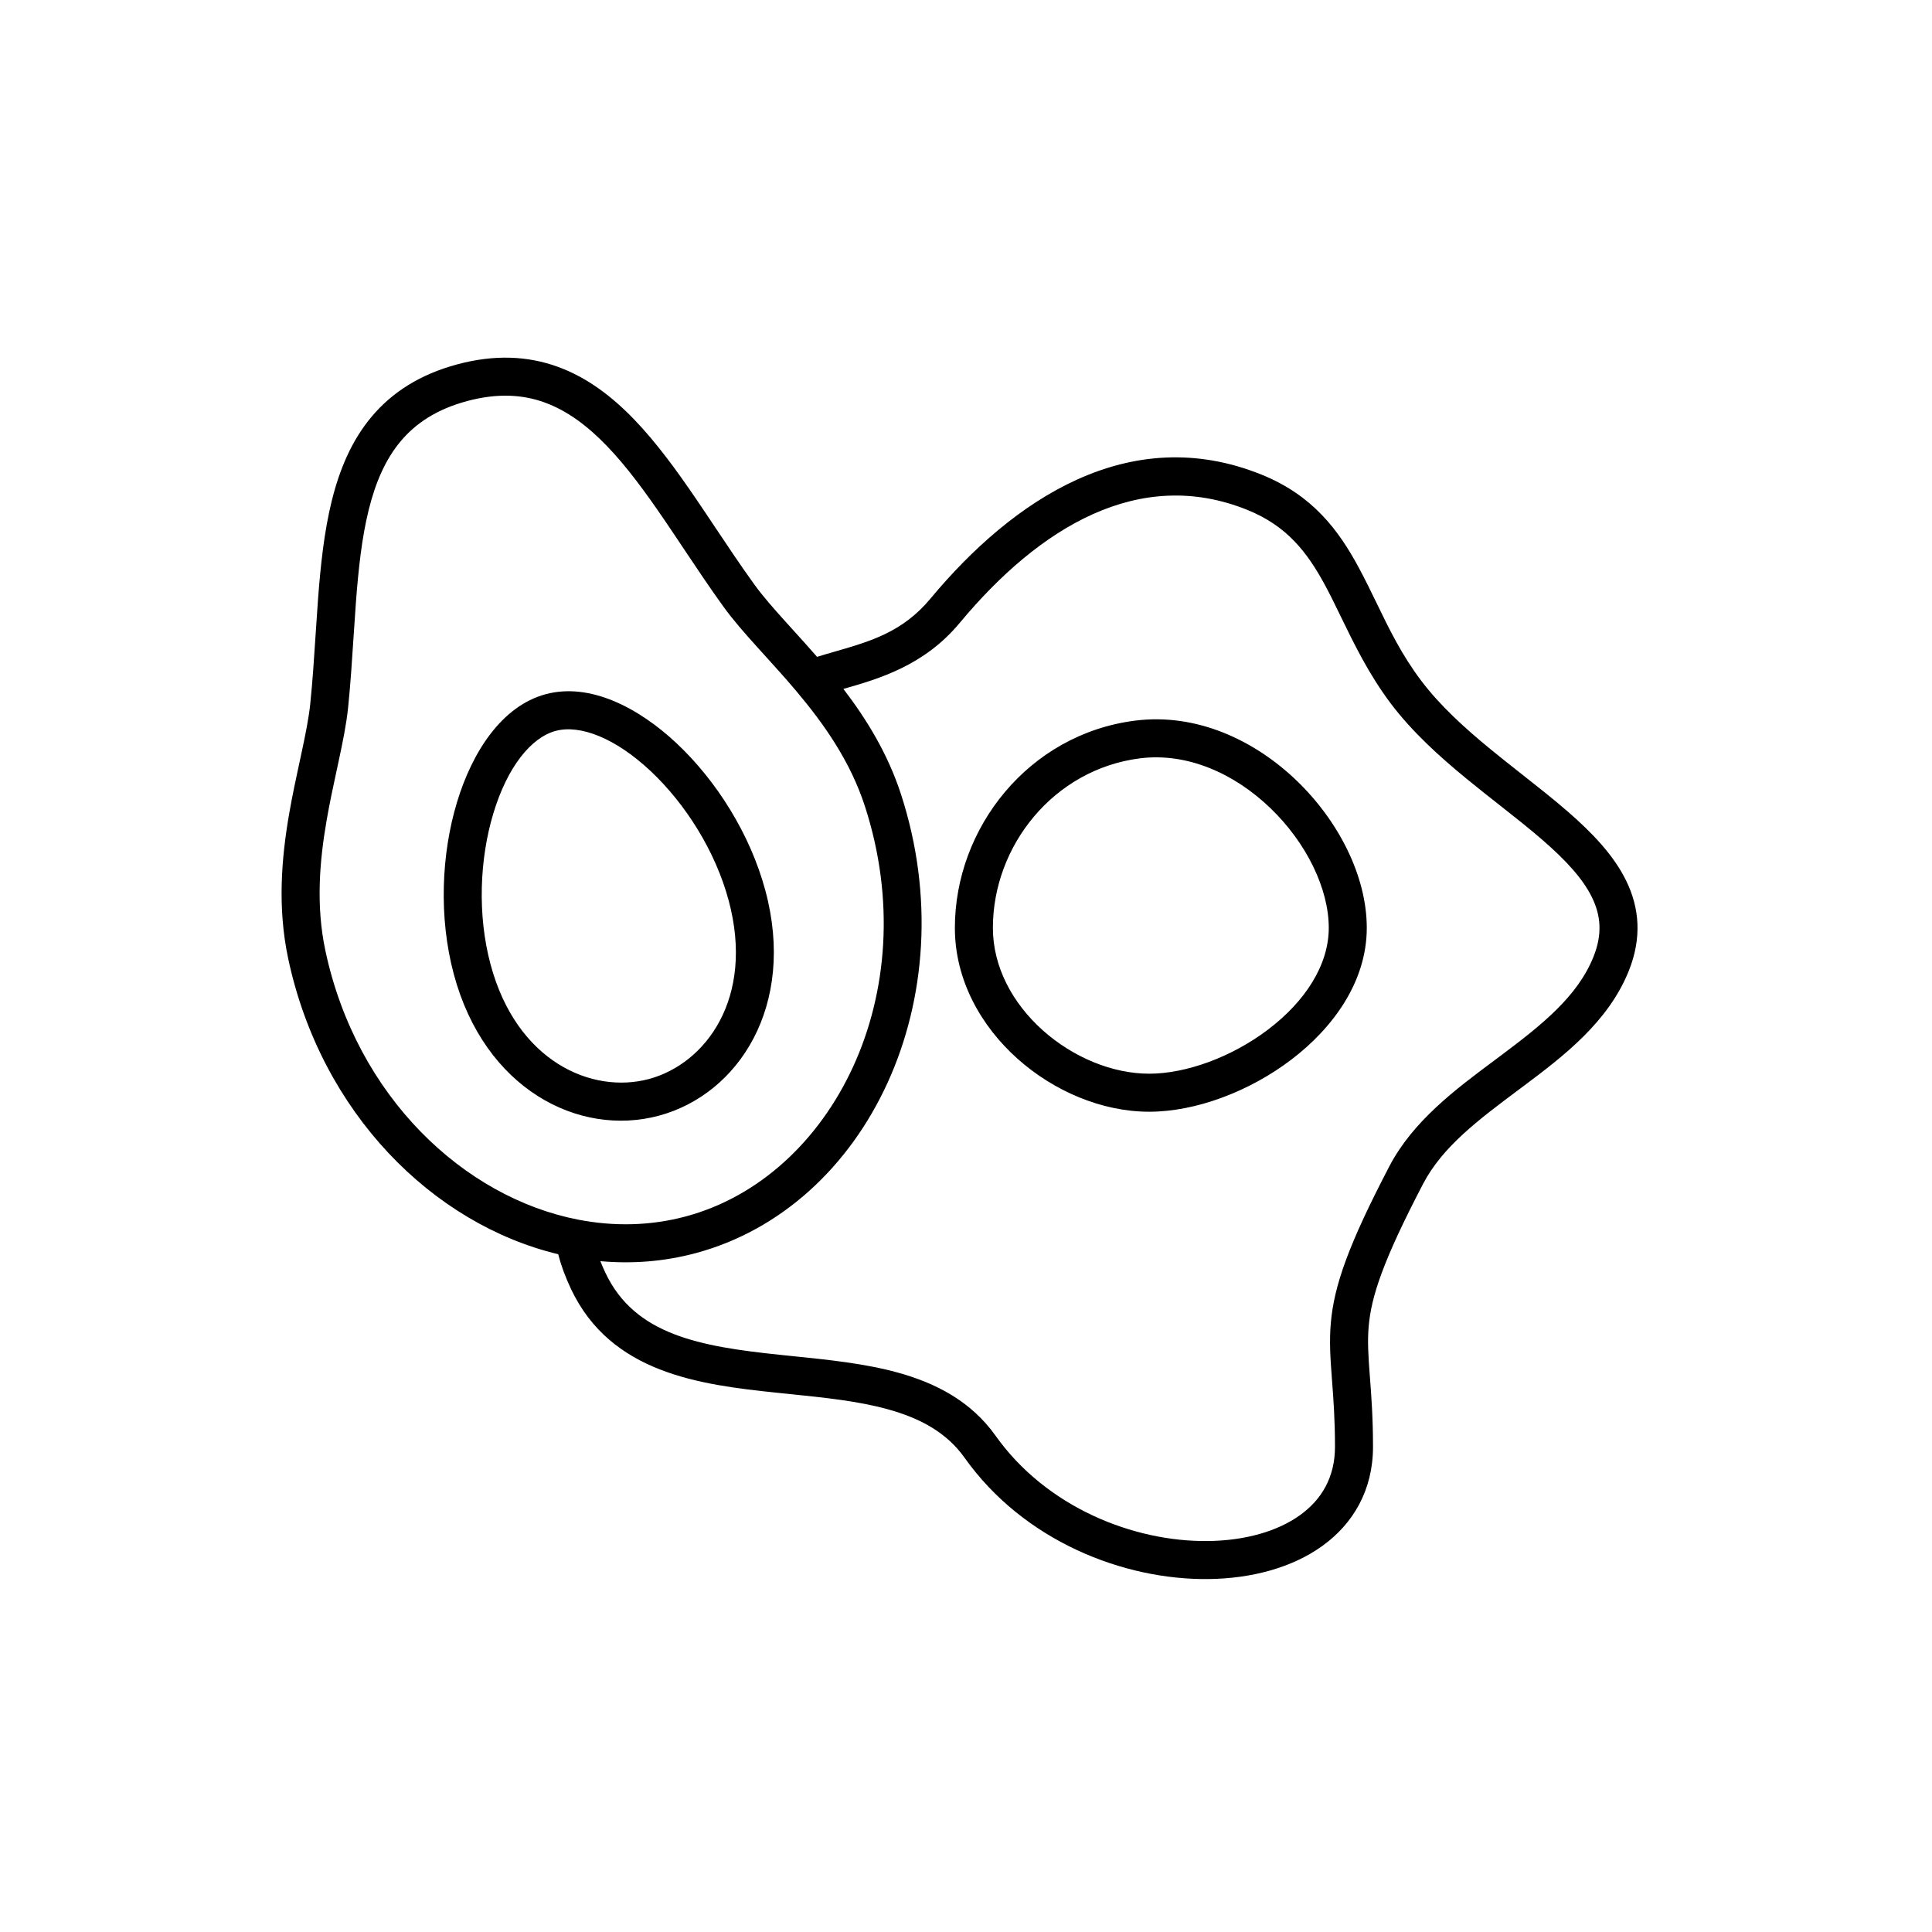
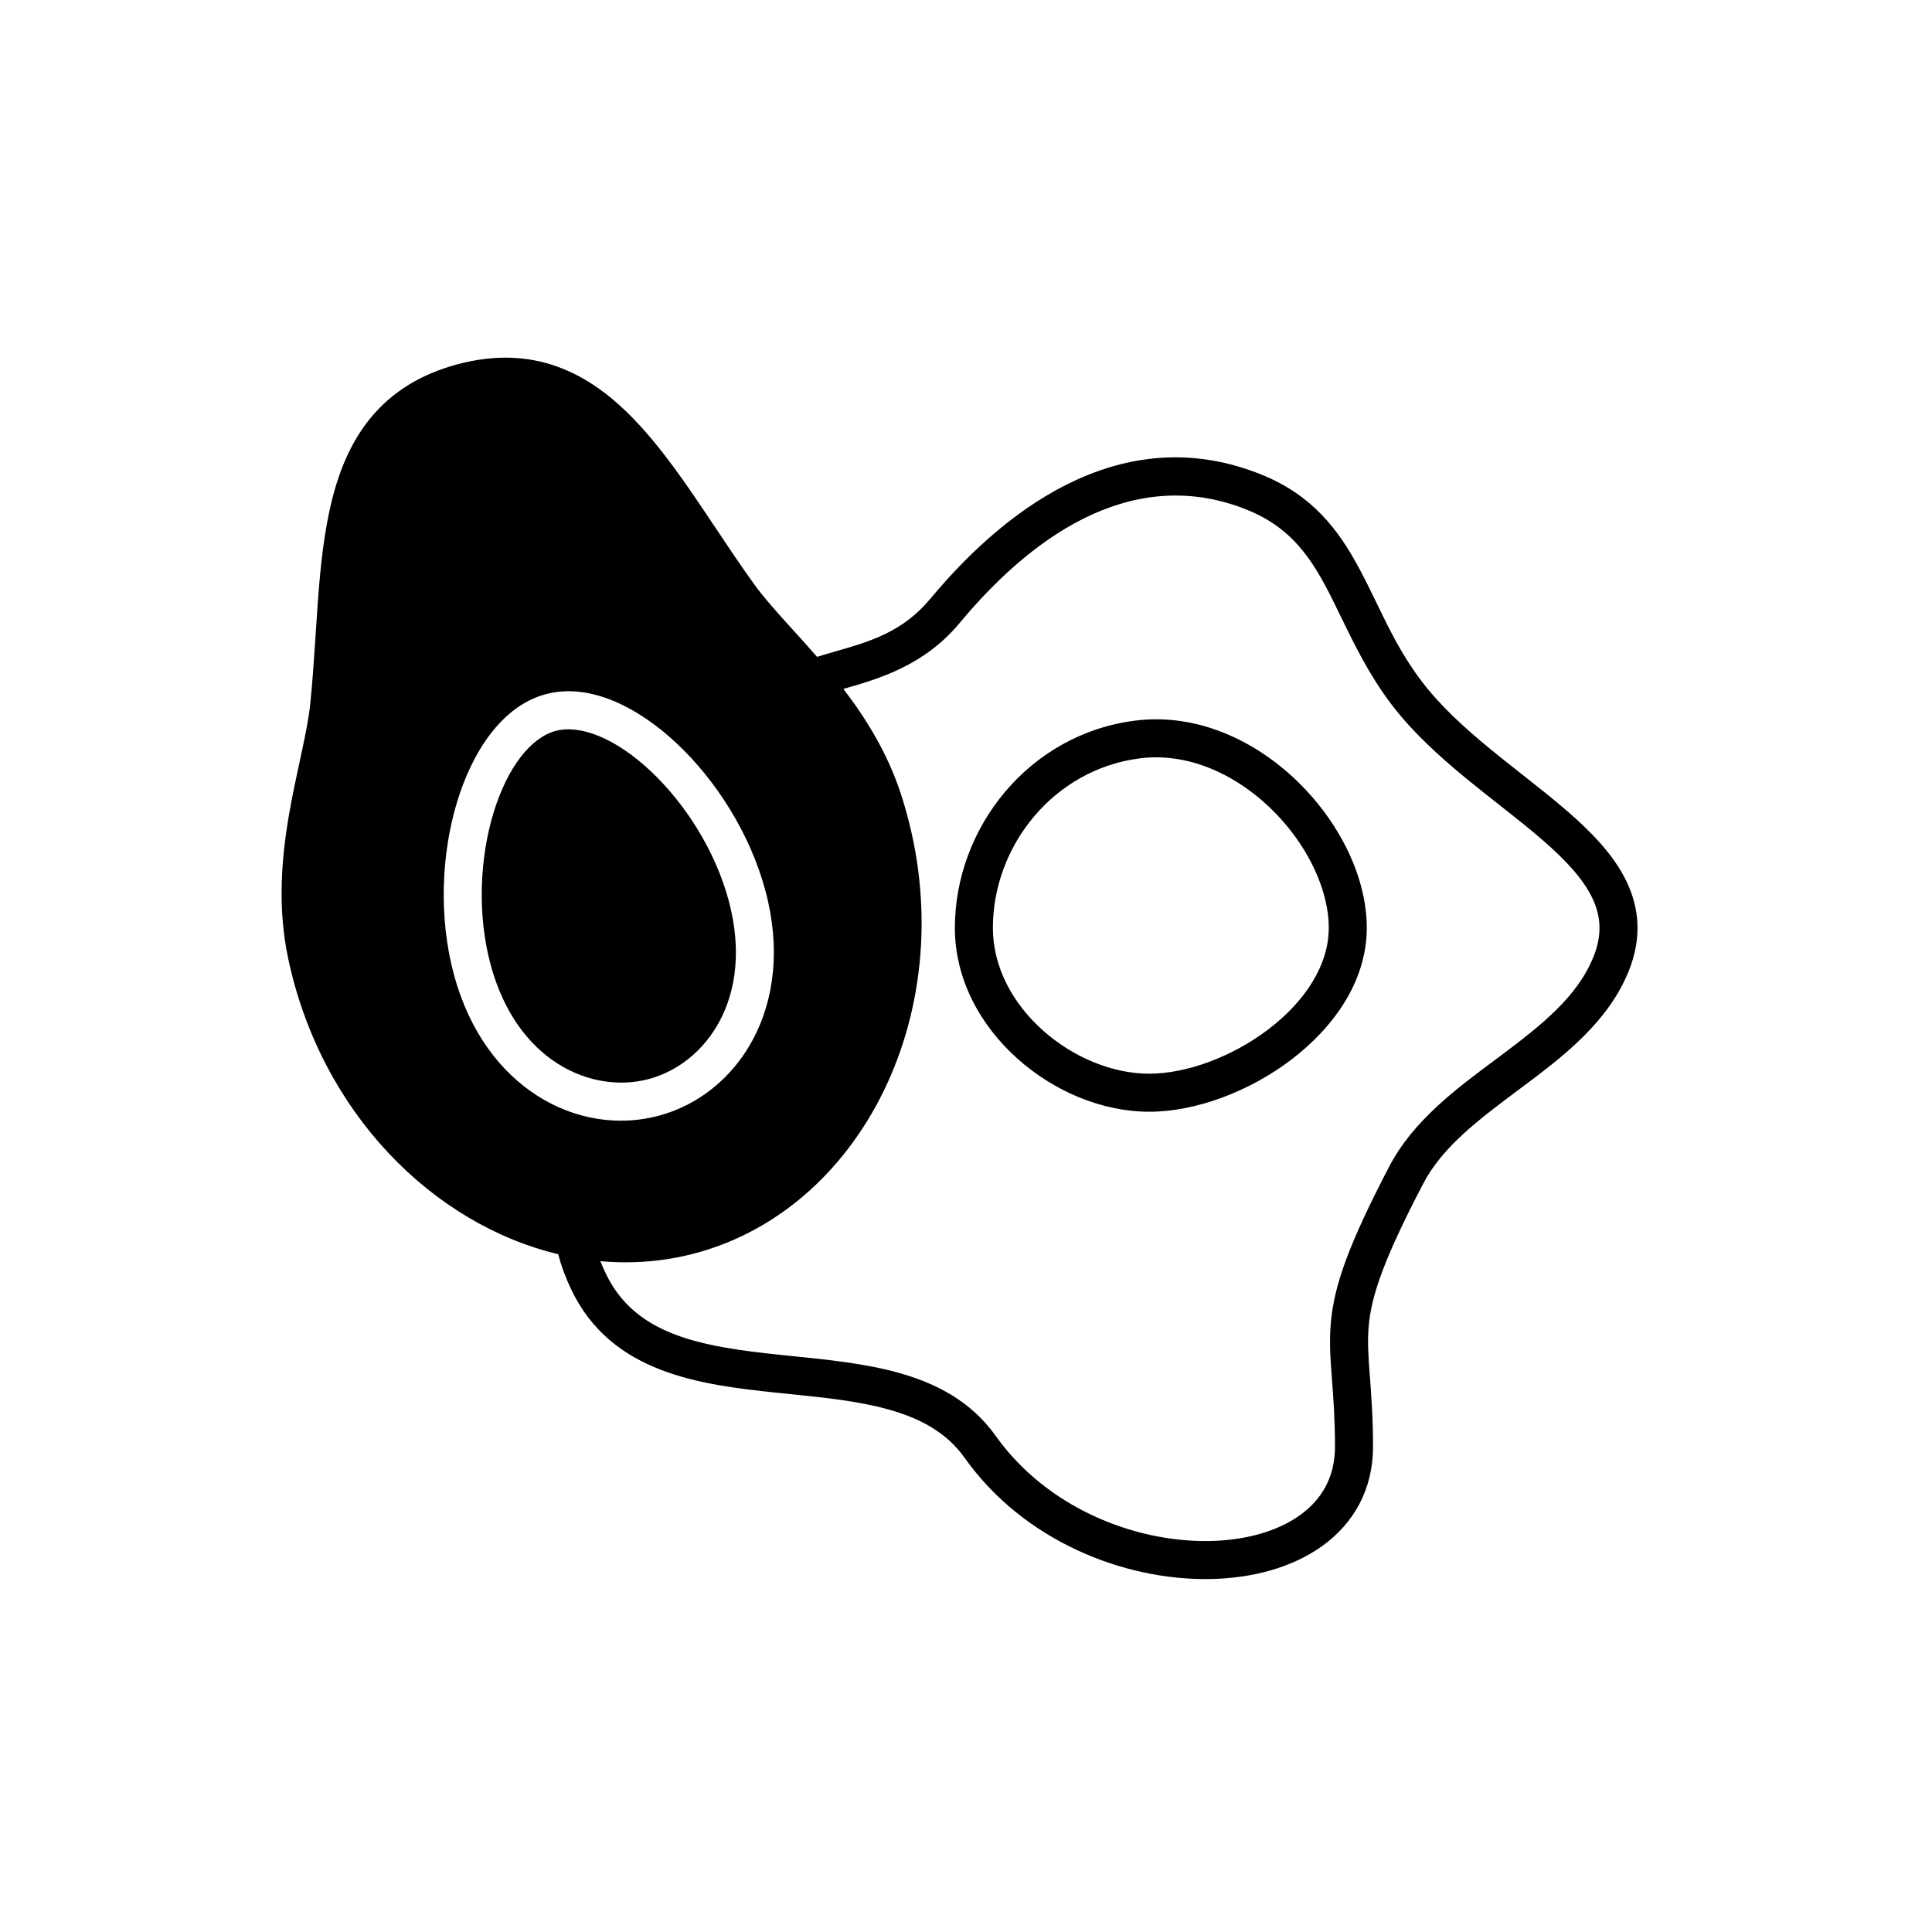
<svg xmlns="http://www.w3.org/2000/svg" fill="#000000" width="800px" height="800px" version="1.1" viewBox="144 144 512 512">
-   <path d="m288.37 250.67c-5.809-2.109-12.469-2.555-20.551-0.391-8.078 2.168-13.621 5.883-17.602 10.613-4.035 4.797-6.703 10.926-8.516 18.262-1.816 7.352-2.715 15.637-3.387 24.59-0.219 2.938-0.414 5.969-0.617 9.051-0.398 6.148-0.809 12.5-1.445 18.711-0.445 4.356-1.422 9.152-2.481 14.078-0.172 0.816-0.352 1.637-0.527 2.461-0.922 4.25-1.871 8.656-2.672 13.273-1.91 10.996-2.871 22.727-0.34 34.625 8.234 38.695 36.715 65.363 66.93 71.266 9.527 1.859 19.223 1.664 28.559-0.84 38.758-10.387 63.629-59 47.48-108.73-3.856-11.875-10.805-21.754-18.164-30.484-2.82-3.348-5.648-6.465-8.383-9.484-0.66-0.727-1.316-1.449-1.965-2.168-3.277-3.637-6.418-7.203-8.918-10.66-3.656-5.062-7.188-10.355-10.609-15.48-1.715-2.57-3.398-5.094-5.059-7.527-5.059-7.418-9.977-14.148-15.227-19.605-5.238-5.441-10.613-9.418-16.508-11.555zm45.324 33.32c3.352 5.023 6.691 10.027 10.246 14.945 2.141 2.965 4.941 6.164 8.234 9.812 0.617 0.684 1.25 1.383 1.898 2.098 2.059 2.269 4.246 4.684 6.457 7.227 1.641-0.508 3.262-0.973 4.856-1.434 9.344-2.699 17.84-5.156 25.191-13.992 21.84-26.25 52.695-46.992 87.711-32.879 13.543 5.461 20.422 14.676 25.805 24.664 1.719 3.191 3.246 6.34 4.762 9.469 3.34 6.894 6.625 13.68 11.824 20.547 4.949 6.539 11.375 12.402 18.301 18.082 2.637 2.168 5.434 4.367 8.23 6.574 4.285 3.375 8.578 6.758 12.336 10.027 6.324 5.504 12.137 11.496 15.469 18.391 3.469 7.176 4.133 15.094 0.605 23.84-5.434 13.484-17.246 22.523-27.941 30.523-0.367 0.27-0.727 0.543-1.09 0.812-10.738 8.023-20.309 15.176-25.461 25.051-10.68 20.473-13.723 29.863-14.41 37.734-0.348 4.004-0.102 7.781 0.277 12.82 0.02 0.254 0.039 0.512 0.059 0.77 0.367 4.852 0.809 10.676 0.809 18.34 0 11.473-5.238 20.395-13.477 26.312-8.074 5.801-18.824 8.605-30.102 8.742-22.516 0.273-48.965-10.059-64.652-32.137-4.723-6.652-11.672-10.465-20.387-12.867-7.875-2.176-16.68-3.074-26.02-4.031-1.16-0.117-2.328-0.238-3.5-0.359-20.348-2.125-43.824-5.176-54.371-27.414-1.531-3.227-2.664-6.309-3.422-9.277-33.195-7.953-62.84-37.391-71.555-78.34-2.914-13.707-1.738-26.891 0.266-38.445 0.84-4.84 1.844-9.477 2.762-13.727 0.176-0.812 0.348-1.613 0.516-2.394 1.062-4.965 1.926-9.262 2.309-12.996 0.617-6.039 1.008-12.043 1.398-18.066 0.203-3.133 0.406-6.269 0.641-9.422 0.68-9.055 1.621-18.043 3.652-26.258 2.035-8.23 5.227-15.957 10.586-22.328 5.418-6.438 12.805-11.203 22.707-13.855 9.902-2.656 18.684-2.223 26.594 0.648 7.824 2.836 14.453 7.93 20.332 14.043 5.863 6.098 11.176 13.41 16.289 20.914 1.781 2.609 3.523 5.227 5.266 7.836zm-30.59 194.23c0.395 1 0.844 2.039 1.355 3.121 7.793 16.434 24.961 19.477 46.312 21.707 1.152 0.121 2.312 0.238 3.484 0.359 9.211 0.938 18.918 1.926 27.668 4.34 10.004 2.762 19.375 7.531 25.922 16.746 13.484 18.977 36.574 28.137 56.312 27.898 9.844-0.121 18.402-2.578 24.348-6.852 5.781-4.152 9.281-10.109 9.281-18.129 0-7.273-0.418-12.773-0.785-17.609-0.02-0.25-0.035-0.496-0.055-0.738-0.375-4.981-0.695-9.527-0.266-14.457 0.867-9.984 4.742-20.879 15.512-41.52 6.246-11.98 17.555-20.406 27.703-27.969 0.586-0.438 1.168-0.871 1.746-1.305 11.051-8.262 20.414-15.754 24.633-26.219 2.43-6.027 1.941-10.984-0.336-15.691-2.41-4.988-6.93-9.883-13.008-15.172-3.656-3.18-7.523-6.223-11.59-9.422-2.824-2.223-5.742-4.519-8.758-6.992-7.106-5.832-14.266-12.293-19.941-19.793-5.82-7.688-9.824-15.941-13.348-23.195-1.406-2.898-2.734-5.641-4.074-8.121-4.812-8.93-10.211-15.867-20.699-20.094-28.574-11.52-55.066 4.574-76.199 29.977-9.344 11.23-21.242 14.77-30.812 17.48 6.055 7.906 11.754 17.102 15.277 27.953 17.508 53.922-8.887 109.37-54.457 121.58-8.309 2.227-16.816 2.875-25.227 2.117zm13.363-129.84c-9.449-8.879-18.789-12.406-25.223-10.68-6.434 1.723-12.762 9.445-16.504 21.863-3.633 12.047-4.258 26.887-0.742 40 6.926 25.844 26.902 34.422 41.965 30.387 15.059-4.035 28.074-21.453 21.148-47.297-3.516-13.113-11.477-25.652-20.645-34.273zm6.902-7.34c10.438 9.812 19.441 23.957 23.473 39.004 8.168 30.48-7.125 53.973-28.273 59.637-21.145 5.668-46.137-7.027-54.305-37.508-4.031-15.051-3.305-31.805 0.828-45.52 4.023-13.348 11.871-25.559 23.543-28.688 11.672-3.129 24.574 3.523 34.734 13.074zm157.28 17.102c-9.562-9.195-22.055-14.762-34.574-13.172-22.805 2.894-38.949 23.145-38.949 44.926 0 10.32 5.191 19.957 13.207 27.133 8.043 7.195 18.492 11.512 28.203 11.512 9.816 0 21.93-4.398 31.605-11.766 9.707-7.391 15.996-16.996 15.996-26.879 0-10.348-5.871-22.508-15.488-31.754zm6.984-7.262c11.031 10.602 18.578 25.234 18.578 39.016 0 14.242-8.914 26.48-19.969 34.895-11.086 8.445-25.293 13.828-37.707 13.828-12.523 0-25.297-5.465-34.922-14.082-9.648-8.633-16.562-20.836-16.562-34.641 0-26.473 19.543-51.344 47.754-54.922 16.371-2.078 31.75 5.25 42.828 15.906z" fill-rule="evenodd" />
+   <path d="m288.37 250.67zm45.324 33.32c3.352 5.023 6.691 10.027 10.246 14.945 2.141 2.965 4.941 6.164 8.234 9.812 0.617 0.684 1.25 1.383 1.898 2.098 2.059 2.269 4.246 4.684 6.457 7.227 1.641-0.508 3.262-0.973 4.856-1.434 9.344-2.699 17.84-5.156 25.191-13.992 21.84-26.25 52.695-46.992 87.711-32.879 13.543 5.461 20.422 14.676 25.805 24.664 1.719 3.191 3.246 6.34 4.762 9.469 3.34 6.894 6.625 13.68 11.824 20.547 4.949 6.539 11.375 12.402 18.301 18.082 2.637 2.168 5.434 4.367 8.23 6.574 4.285 3.375 8.578 6.758 12.336 10.027 6.324 5.504 12.137 11.496 15.469 18.391 3.469 7.176 4.133 15.094 0.605 23.84-5.434 13.484-17.246 22.523-27.941 30.523-0.367 0.27-0.727 0.543-1.09 0.812-10.738 8.023-20.309 15.176-25.461 25.051-10.68 20.473-13.723 29.863-14.41 37.734-0.348 4.004-0.102 7.781 0.277 12.82 0.02 0.254 0.039 0.512 0.059 0.77 0.367 4.852 0.809 10.676 0.809 18.34 0 11.473-5.238 20.395-13.477 26.312-8.074 5.801-18.824 8.605-30.102 8.742-22.516 0.273-48.965-10.059-64.652-32.137-4.723-6.652-11.672-10.465-20.387-12.867-7.875-2.176-16.68-3.074-26.02-4.031-1.16-0.117-2.328-0.238-3.5-0.359-20.348-2.125-43.824-5.176-54.371-27.414-1.531-3.227-2.664-6.309-3.422-9.277-33.195-7.953-62.84-37.391-71.555-78.34-2.914-13.707-1.738-26.891 0.266-38.445 0.84-4.84 1.844-9.477 2.762-13.727 0.176-0.812 0.348-1.613 0.516-2.394 1.062-4.965 1.926-9.262 2.309-12.996 0.617-6.039 1.008-12.043 1.398-18.066 0.203-3.133 0.406-6.269 0.641-9.422 0.68-9.055 1.621-18.043 3.652-26.258 2.035-8.23 5.227-15.957 10.586-22.328 5.418-6.438 12.805-11.203 22.707-13.855 9.902-2.656 18.684-2.223 26.594 0.648 7.824 2.836 14.453 7.93 20.332 14.043 5.863 6.098 11.176 13.41 16.289 20.914 1.781 2.609 3.523 5.227 5.266 7.836zm-30.59 194.23c0.395 1 0.844 2.039 1.355 3.121 7.793 16.434 24.961 19.477 46.312 21.707 1.152 0.121 2.312 0.238 3.484 0.359 9.211 0.938 18.918 1.926 27.668 4.34 10.004 2.762 19.375 7.531 25.922 16.746 13.484 18.977 36.574 28.137 56.312 27.898 9.844-0.121 18.402-2.578 24.348-6.852 5.781-4.152 9.281-10.109 9.281-18.129 0-7.273-0.418-12.773-0.785-17.609-0.02-0.25-0.035-0.496-0.055-0.738-0.375-4.981-0.695-9.527-0.266-14.457 0.867-9.984 4.742-20.879 15.512-41.52 6.246-11.98 17.555-20.406 27.703-27.969 0.586-0.438 1.168-0.871 1.746-1.305 11.051-8.262 20.414-15.754 24.633-26.219 2.43-6.027 1.941-10.984-0.336-15.691-2.41-4.988-6.93-9.883-13.008-15.172-3.656-3.18-7.523-6.223-11.59-9.422-2.824-2.223-5.742-4.519-8.758-6.992-7.106-5.832-14.266-12.293-19.941-19.793-5.82-7.688-9.824-15.941-13.348-23.195-1.406-2.898-2.734-5.641-4.074-8.121-4.812-8.93-10.211-15.867-20.699-20.094-28.574-11.52-55.066 4.574-76.199 29.977-9.344 11.23-21.242 14.77-30.812 17.48 6.055 7.906 11.754 17.102 15.277 27.953 17.508 53.922-8.887 109.37-54.457 121.58-8.309 2.227-16.816 2.875-25.227 2.117zm13.363-129.84c-9.449-8.879-18.789-12.406-25.223-10.68-6.434 1.723-12.762 9.445-16.504 21.863-3.633 12.047-4.258 26.887-0.742 40 6.926 25.844 26.902 34.422 41.965 30.387 15.059-4.035 28.074-21.453 21.148-47.297-3.516-13.113-11.477-25.652-20.645-34.273zm6.902-7.34c10.438 9.812 19.441 23.957 23.473 39.004 8.168 30.48-7.125 53.973-28.273 59.637-21.145 5.668-46.137-7.027-54.305-37.508-4.031-15.051-3.305-31.805 0.828-45.52 4.023-13.348 11.871-25.559 23.543-28.688 11.672-3.129 24.574 3.523 34.734 13.074zm157.28 17.102c-9.562-9.195-22.055-14.762-34.574-13.172-22.805 2.894-38.949 23.145-38.949 44.926 0 10.32 5.191 19.957 13.207 27.133 8.043 7.195 18.492 11.512 28.203 11.512 9.816 0 21.93-4.398 31.605-11.766 9.707-7.391 15.996-16.996 15.996-26.879 0-10.348-5.871-22.508-15.488-31.754zm6.984-7.262c11.031 10.602 18.578 25.234 18.578 39.016 0 14.242-8.914 26.48-19.969 34.895-11.086 8.445-25.293 13.828-37.707 13.828-12.523 0-25.297-5.465-34.922-14.082-9.648-8.633-16.562-20.836-16.562-34.641 0-26.473 19.543-51.344 47.754-54.922 16.371-2.078 31.75 5.25 42.828 15.906z" fill-rule="evenodd" />
</svg>